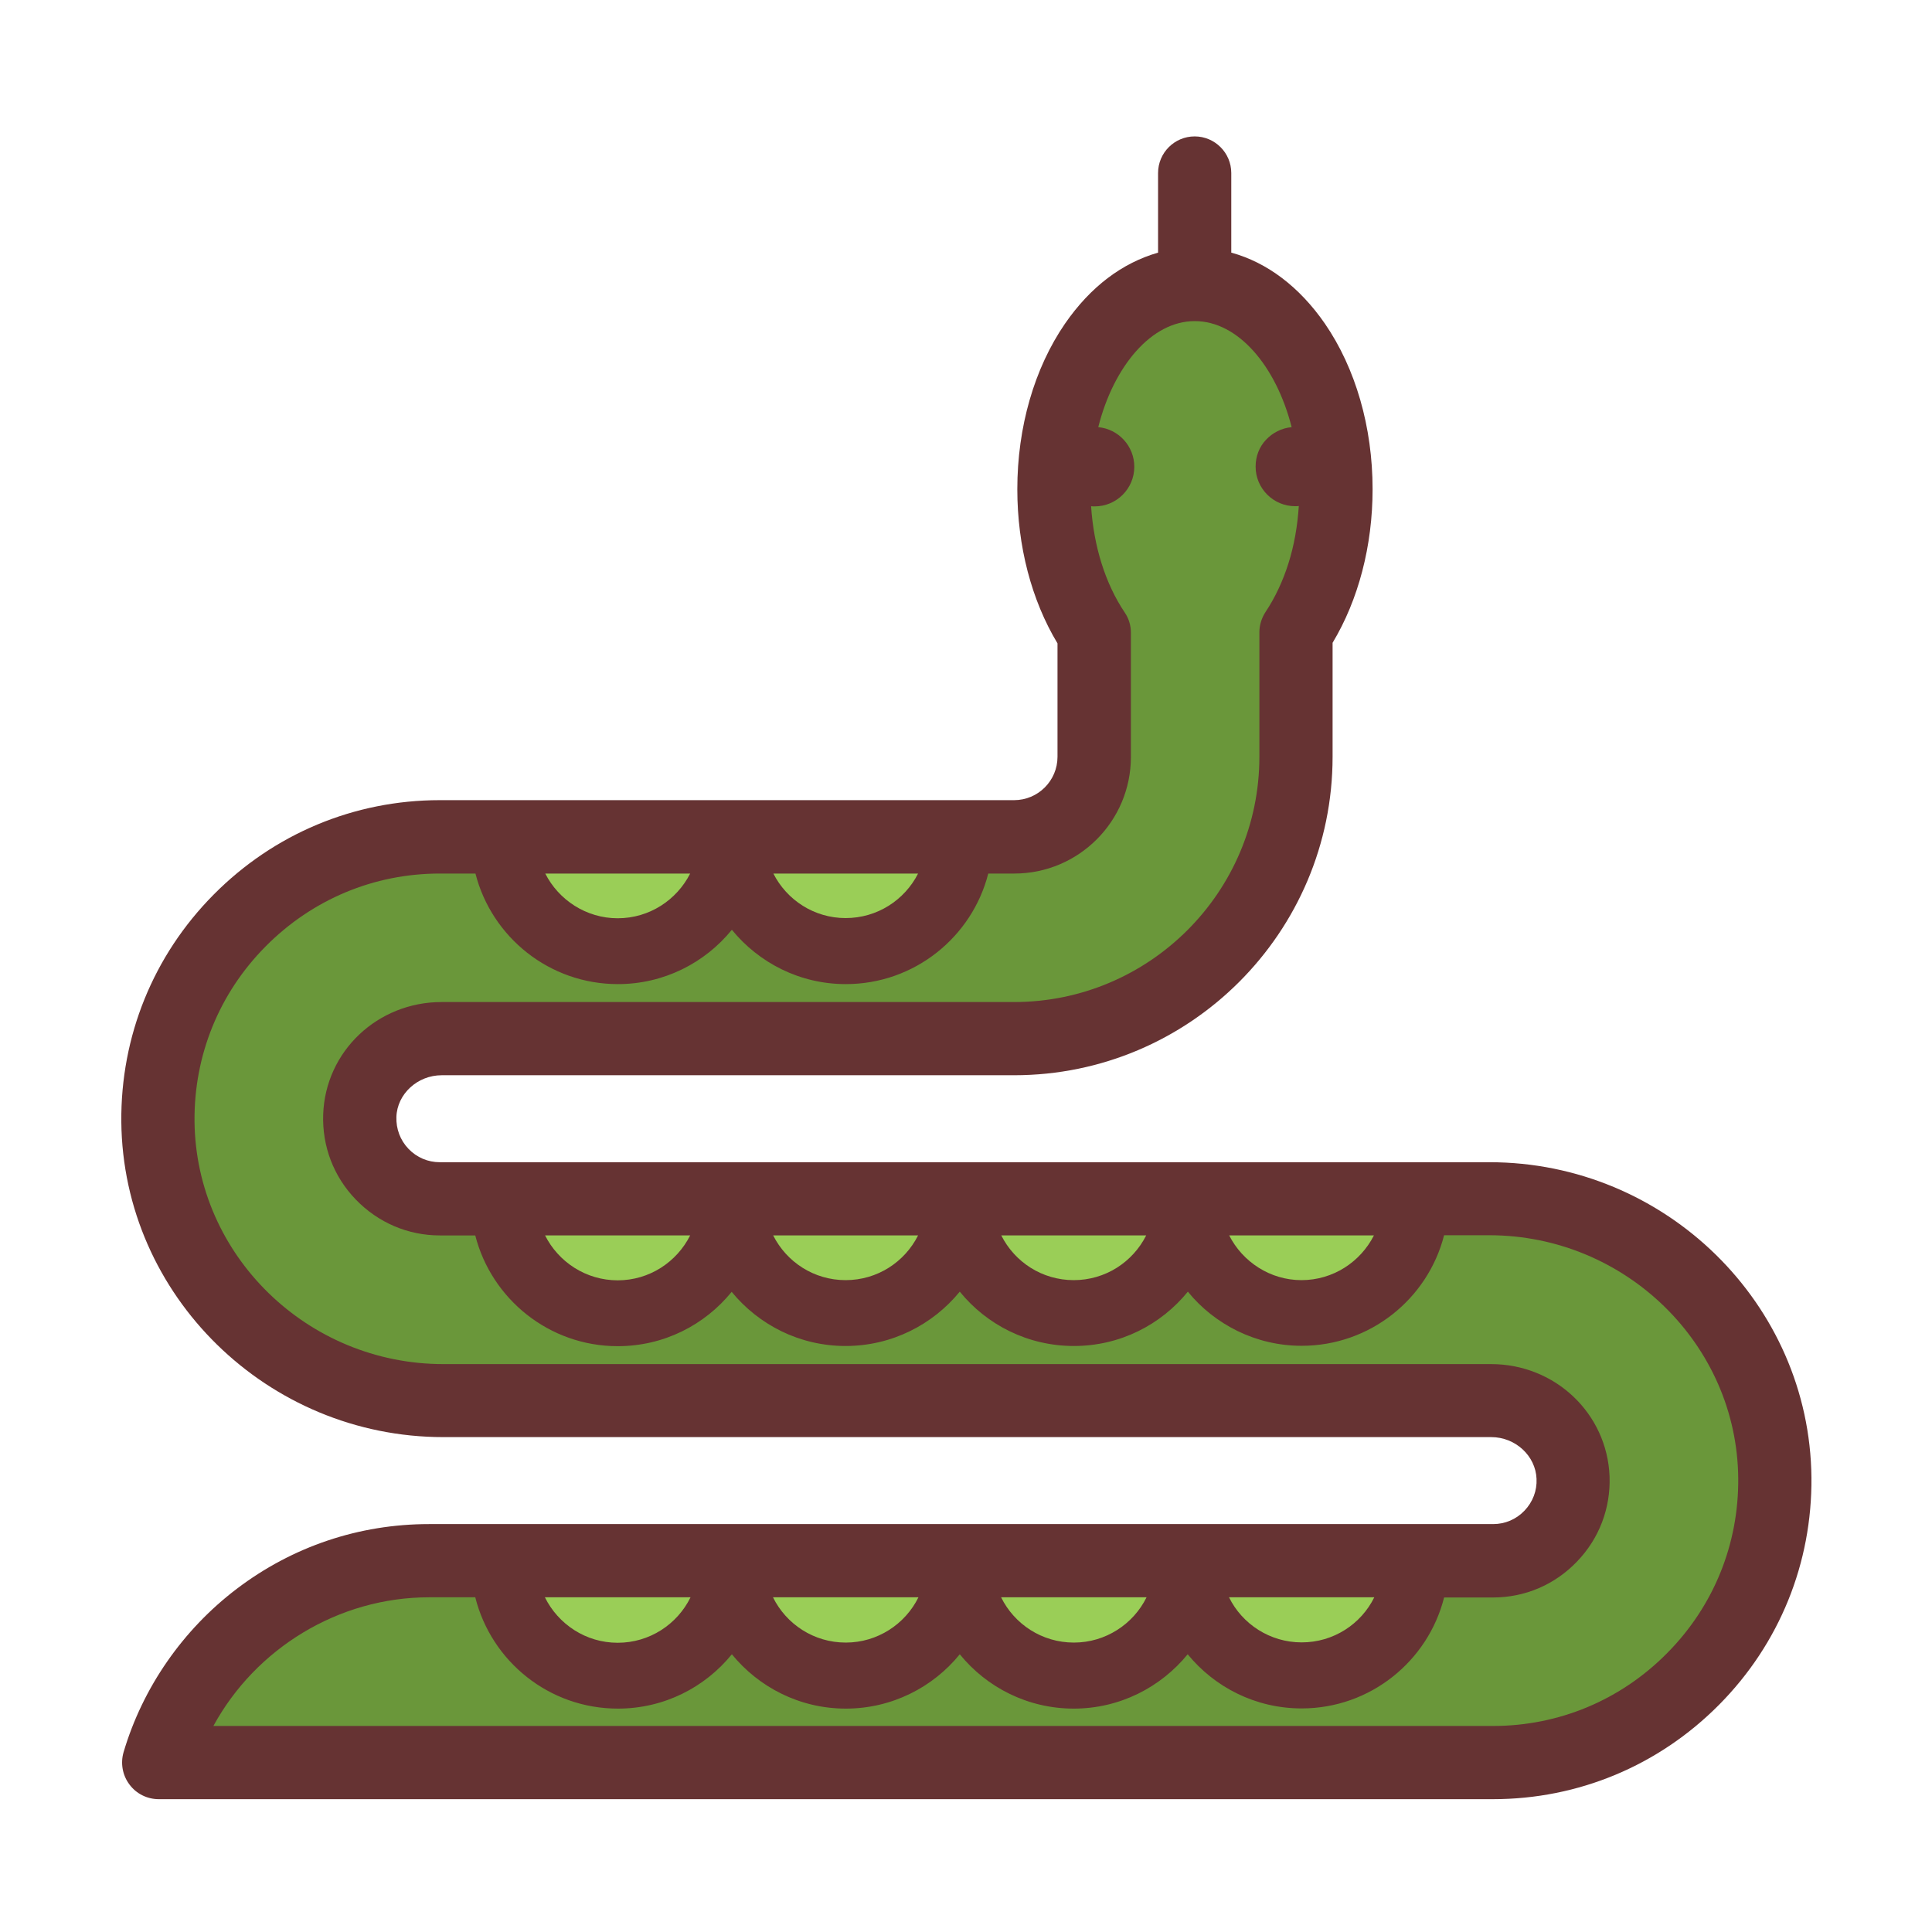
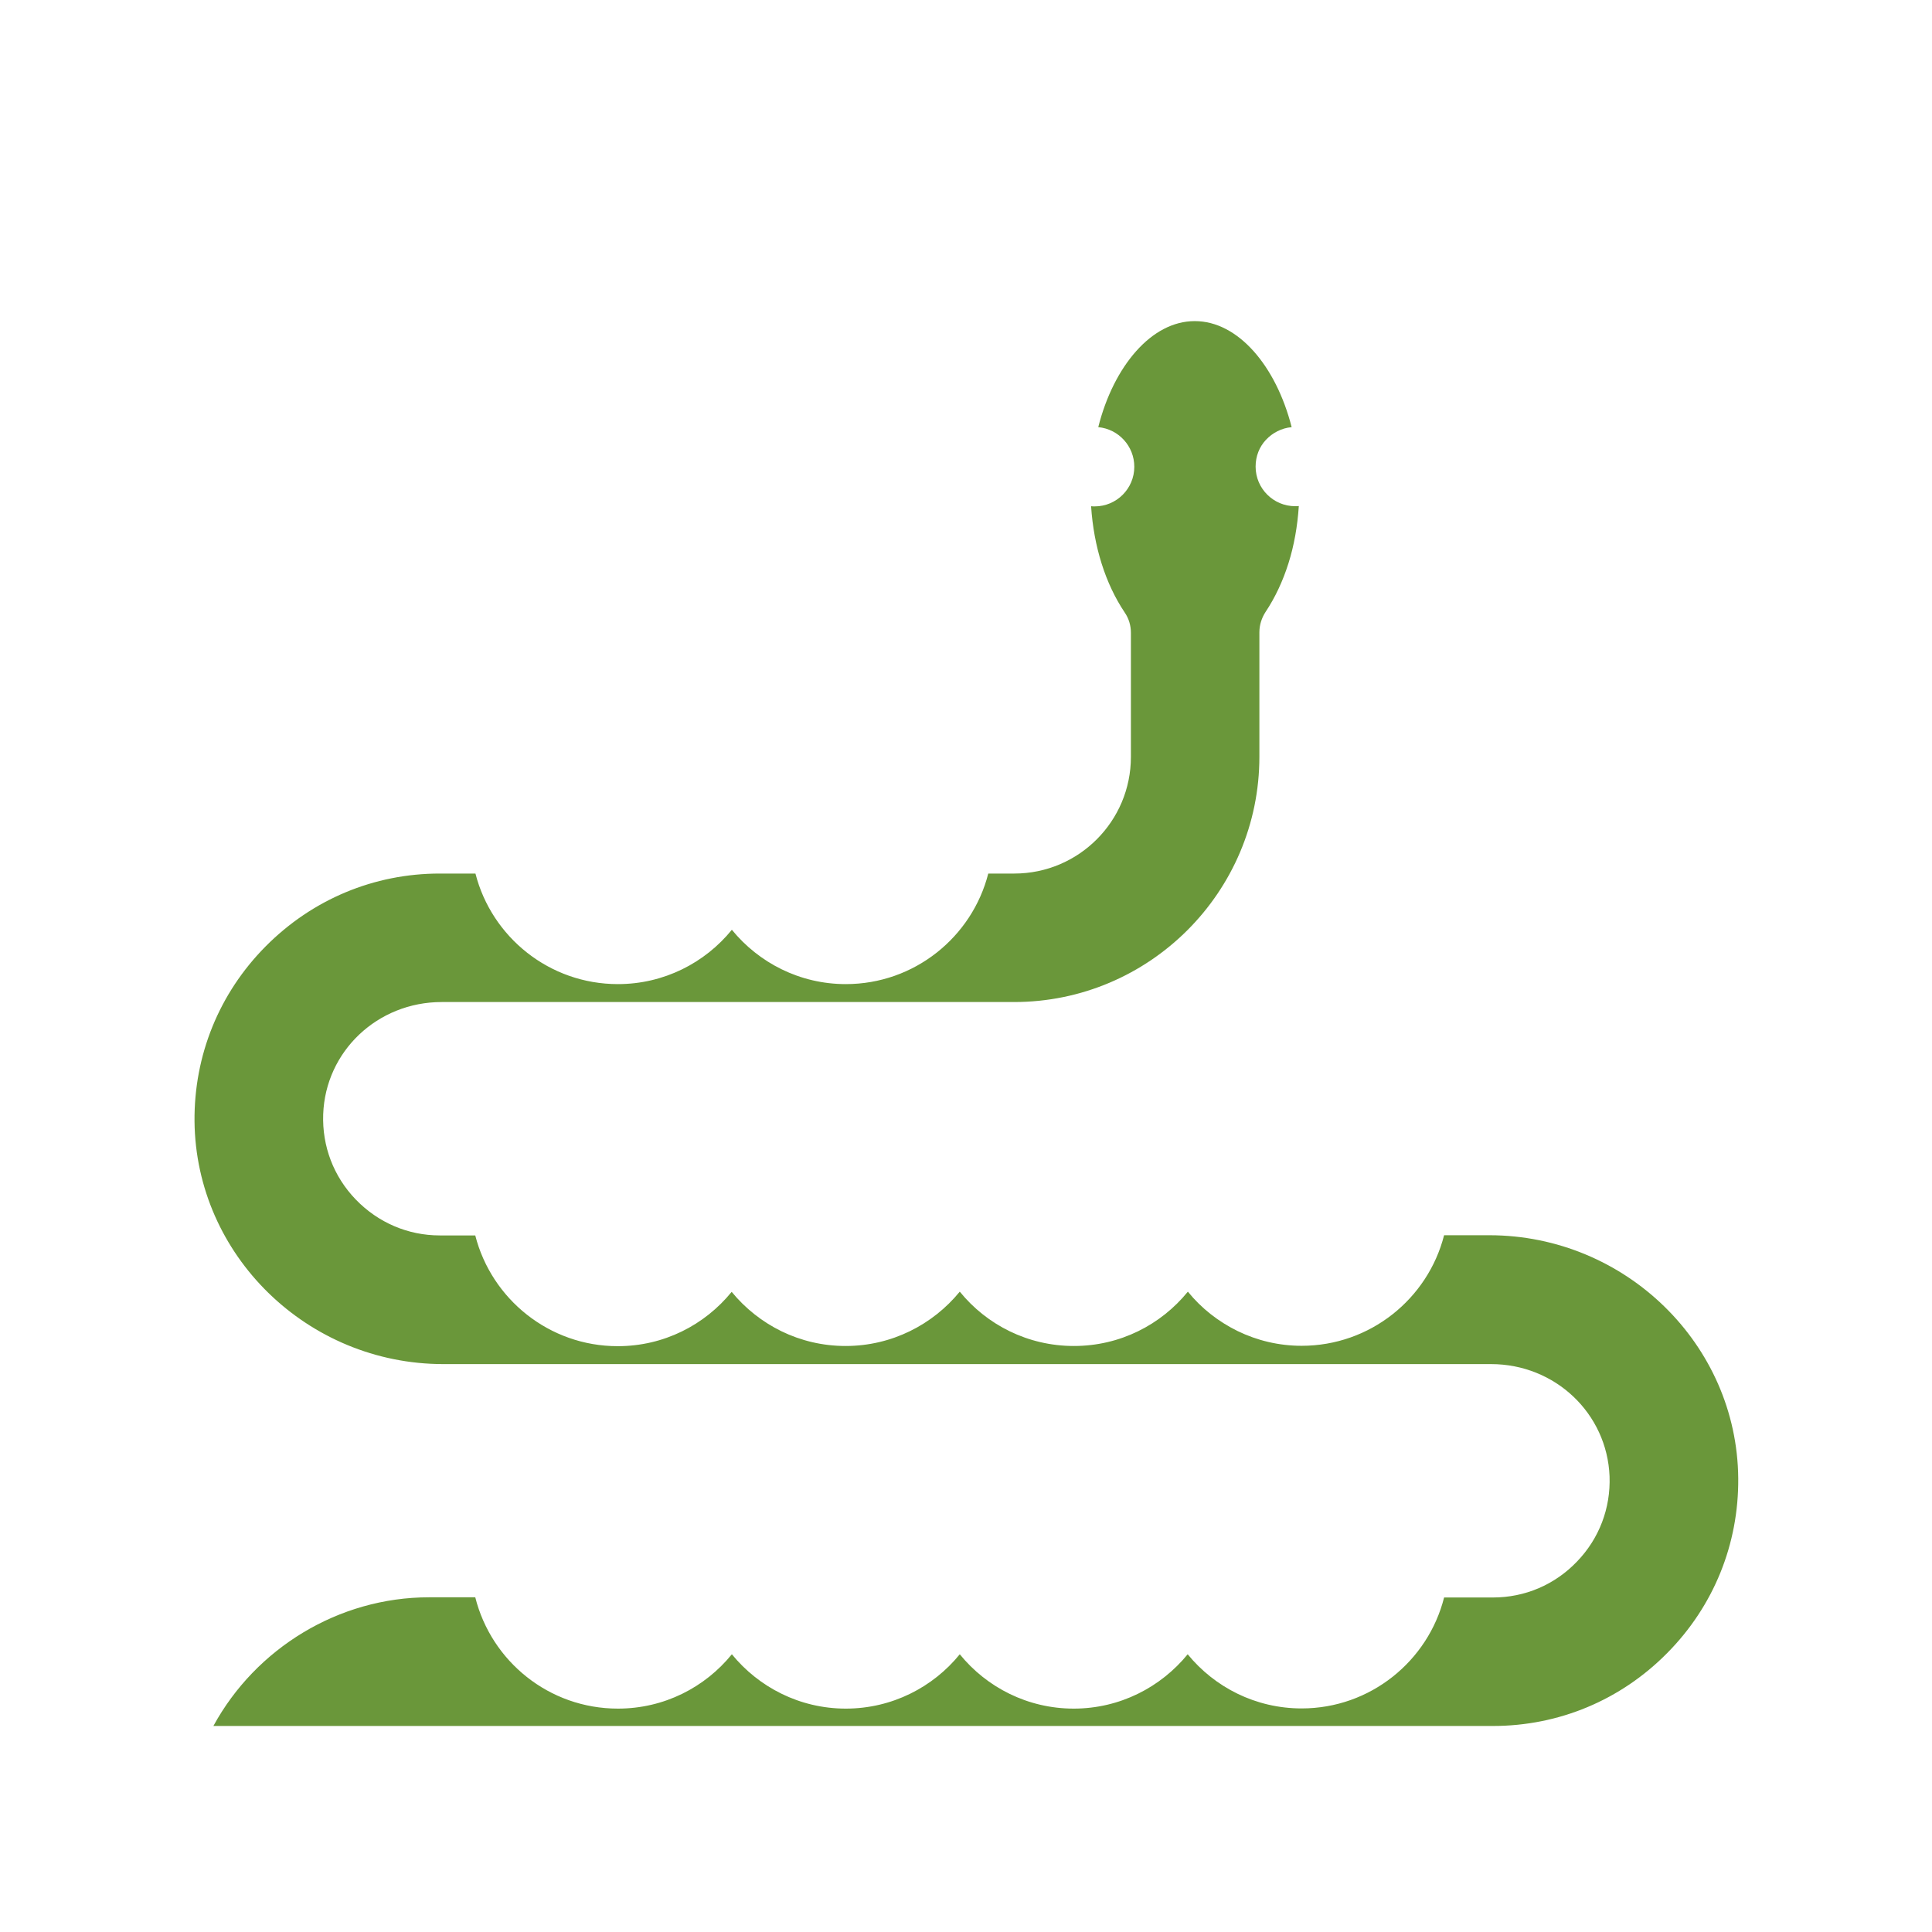
<svg xmlns="http://www.w3.org/2000/svg" width="800px" height="800px" viewBox="0 0 1024 1024" class="icon" version="1.1">
-   <path d="M960.1 783.1c0.4 45.3-16.9 88.1-48.9 120.4-32 32.3-74.6 50.1-119.9 50.1H84.1c-6.1 0-11.9-2.9-15.5-7.8-3.7-4.9-4.8-11.3-3.1-17.1 10.1-34.2 31.4-64.9 60-86.6 29.5-22.4 64.8-34.3 101.9-34.3h564c6.3 0 12.2-2.5 16.6-7.1 4.4-4.6 6.7-10.6 6.4-16.9-0.5-12.2-11.2-22.1-24-22.1H235c-93.2 0-169.8-75-170.7-167.1-0.4-45.3 16.9-88.1 48.9-120.4 32-32.3 74.6-50.1 119.9-50.1h304.4c12.7 0 23-10.3 23-23V341c-13.8-22.9-21.3-51.6-21.3-81.7 0-32.9 9-64.1 25.3-87.8 6.7-9.7 14.3-17.8 22.6-24.1 8.3-6.3 17.3-10.8 26.7-13.5V91.7c0-10.7 8.7-19.4 19.4-19.4s19.4 8.7 19.4 19.4v42.2c19 5.2 36.1 18.1 49.6 37.6 16.3 23.7 25.3 54.9 25.3 87.8 0 30-7.5 58.6-21.2 81.4v60.4c0 93.1-75.7 168.8-168.8 168.8H234.1c-12.8 0-23.6 9.9-24 22.1-0.2 6.3 2 12.3 6.4 16.9 4.4 4.6 10.3 7.1 16.6 7.1h556.4c93.2 0 169.7 75 170.6 167.1z" fill="#663333" />
  <path d="M921.3 783.5c0.3 34.9-13 67.8-37.7 92.7-24.6 24.9-57.4 38.6-92.3 38.6H113.1c22.4-41.1 66.3-68.2 114.3-68.2h24.5c8.5 33.9 39.1 59 75.6 59 24.4 0 46.1-11.2 60.4-28.8 14.3 17.5 36 28.8 60.4 28.8s46.2-11.3 60.4-28.8c14.3 17.6 36.1 28.8 60.4 28.8 24.4 0 46.1-11.3 60.4-28.8 14.3 17.5 36 28.7 60.4 28.7 36.4 0 67-25.1 75.5-58.8h25.9c16.9 0 32.7-6.7 44.5-19 11.8-12.2 17.9-28.3 17.3-45.2-1.3-33.3-28.8-59.5-62.8-59.5H235c-72.1 0-131.2-57.7-131.9-128.7-0.3-34.9 13-67.8 37.7-92.7s57.4-38.6 92.3-38.6H252c8.6 33.7 39.2 58.6 75.5 58.6 24.3 0 46.1-11.2 60.4-28.8 14.3 17.5 36 28.8 60.4 28.8 36.3 0 66.9-24.9 75.5-58.6h13.8c34.1 0 61.8-27.7 61.8-61.8v-65.8c0-3.9-1.1-7.6-3.3-10.8-10.2-15.2-16.4-34.9-17.8-56.3 0.6 0.1 1.3 0.1 1.9 0.1 11.6 0 21-9.4 21-21 0-11-8.4-20-19.1-21 4.1-16.3 11.2-30.3 20.1-40.3 8.9-10 19.6-15.9 31-15.9h0.1c22.8 0 43 23.6 51.3 56.2-5.4 0.5-10.1 3-13.6 6.7s-5.5 8.7-5.5 14.2c0 11.6 9.4 21 21 21 0.6 0 1.3 0 1.9-0.1-0.7 10.7-2.5 20.9-5.5 30.4s-7.1 18.2-12.1 25.7c-2.1 3.2-3.3 7-3.3 10.8v66c0 71.7-58.3 130-130 130H234.1c-34 0-61.6 26.1-62.8 59.5-0.6 16.9 5.5 33 17.3 45.2 11.8 12.2 27.6 19 44.5 19h18.8c8.6 33.7 39.2 58.7 75.5 58.7 24.4 0 46.1-11.2 60.4-28.8 7.2 8.8 16.2 15.9 26.4 20.9 10.3 5 21.8 7.8 34 7.8 24.4 0 46.2-11.3 60.5-28.8 14.3 17.6 36.1 28.8 60.5 28.8s46.1-11.2 60.4-28.8c7.1 8.8 16.2 15.9 26.4 20.9 10.3 5 21.8 7.8 33.9 7.8 36.3 0 66.9-24.9 75.5-58.6h24.1c72 0.1 131.2 57.8 131.8 128.8z" fill="#6A973A" />
-   <path d="M651.4 846.6h77c-7 14.2-21.6 23.9-38.5 23.9-16.8 0-31.5-9.7-38.5-23.9zM651.5 654.8h76.7c-7.1 14-21.6 23.7-38.4 23.7-16.6 0-31.2-9.7-38.3-23.7zM530.6 846.6h77.1c-7 14.2-21.7 24-38.5 24-17 0-31.6-9.8-38.6-24zM530.7 654.8h76.8c-7.1 14.1-21.6 23.7-38.4 23.7-16.8 0-31.3-9.6-38.4-23.7zM409.7 846.6h77.1c-7 14.2-21.7 24-38.5 24-17 0-31.6-9.8-38.6-24zM409.8 654.8h76.8c-7.1 14.1-21.6 23.7-38.4 23.7s-31.3-9.6-38.4-23.7zM409.9 463h76.7c-7.1 14-21.6 23.6-38.4 23.6-16.7 0-31.2-9.6-38.3-23.6zM288.8 846.6H366c-7 14.3-21.7 24.1-38.6 24.1s-31.5-9.8-38.6-24.1zM289 463h76.8c-7.1 14-21.6 23.7-38.4 23.7-16.7 0-31.3-9.7-38.4-23.7zM288.9 654.8h76.9c-7.1 14.1-21.6 23.8-38.4 23.8s-31.4-9.7-38.5-23.8z" fill="#9ACE57" />
</svg>